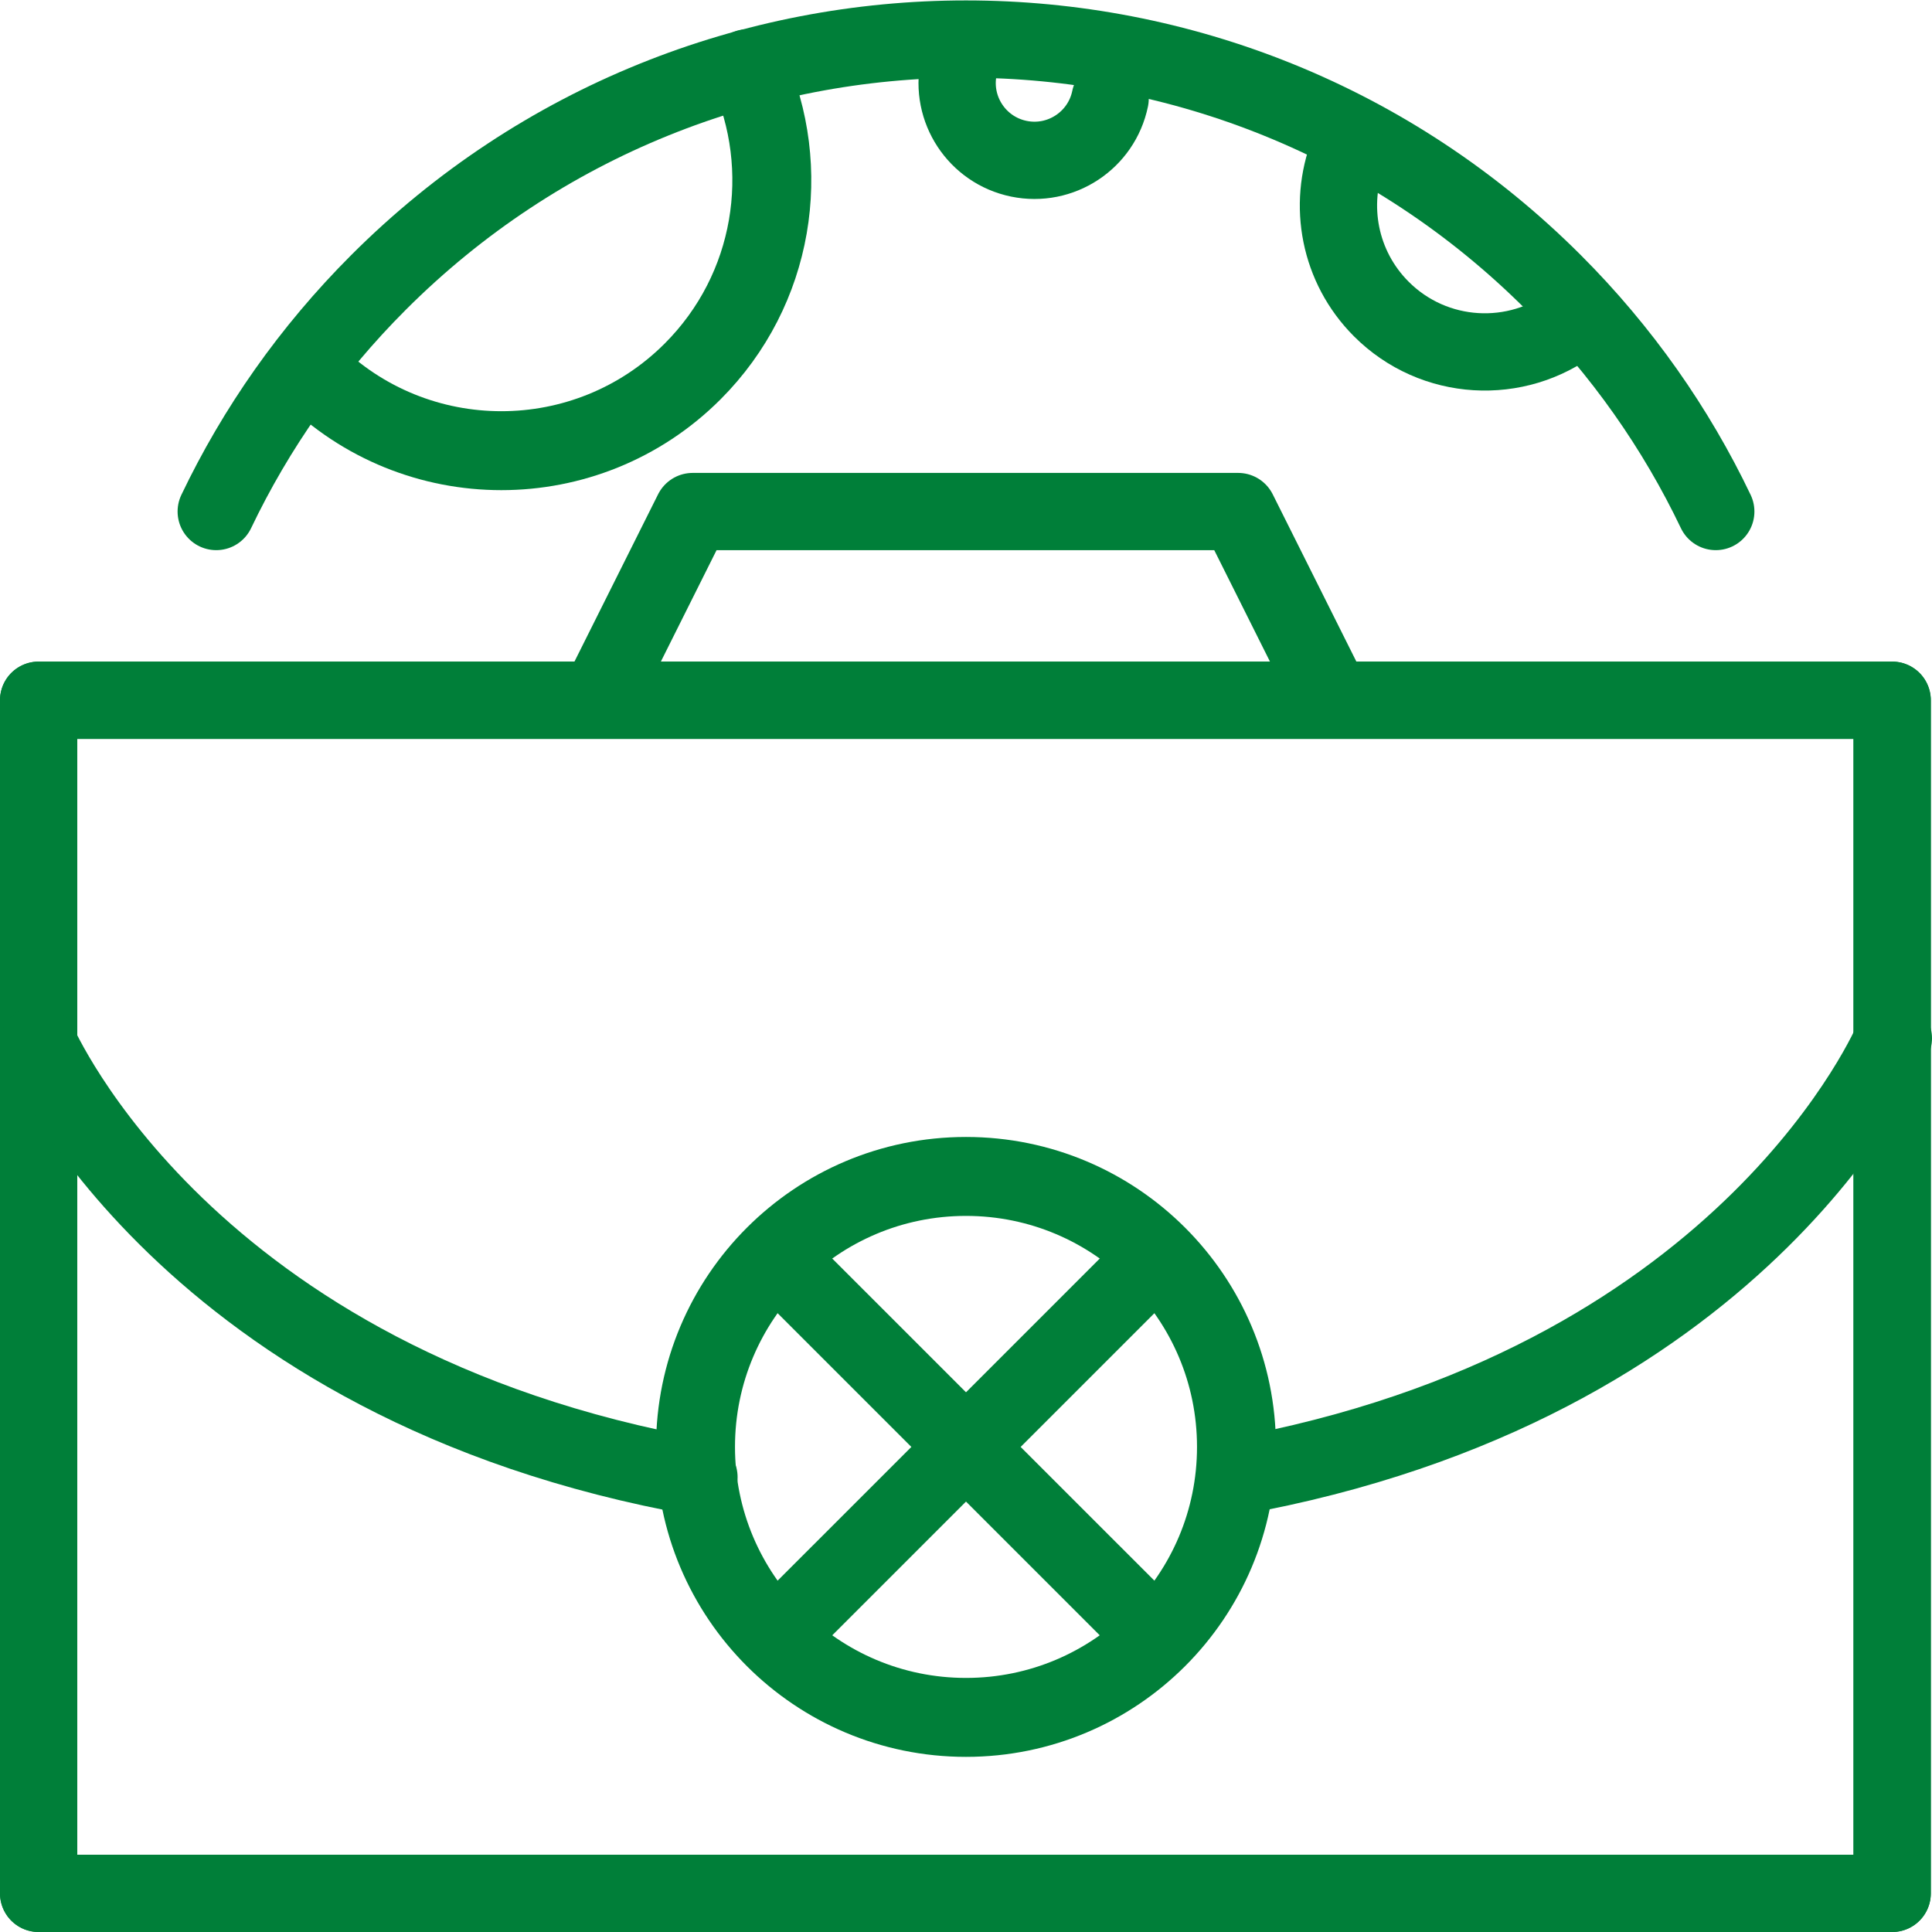
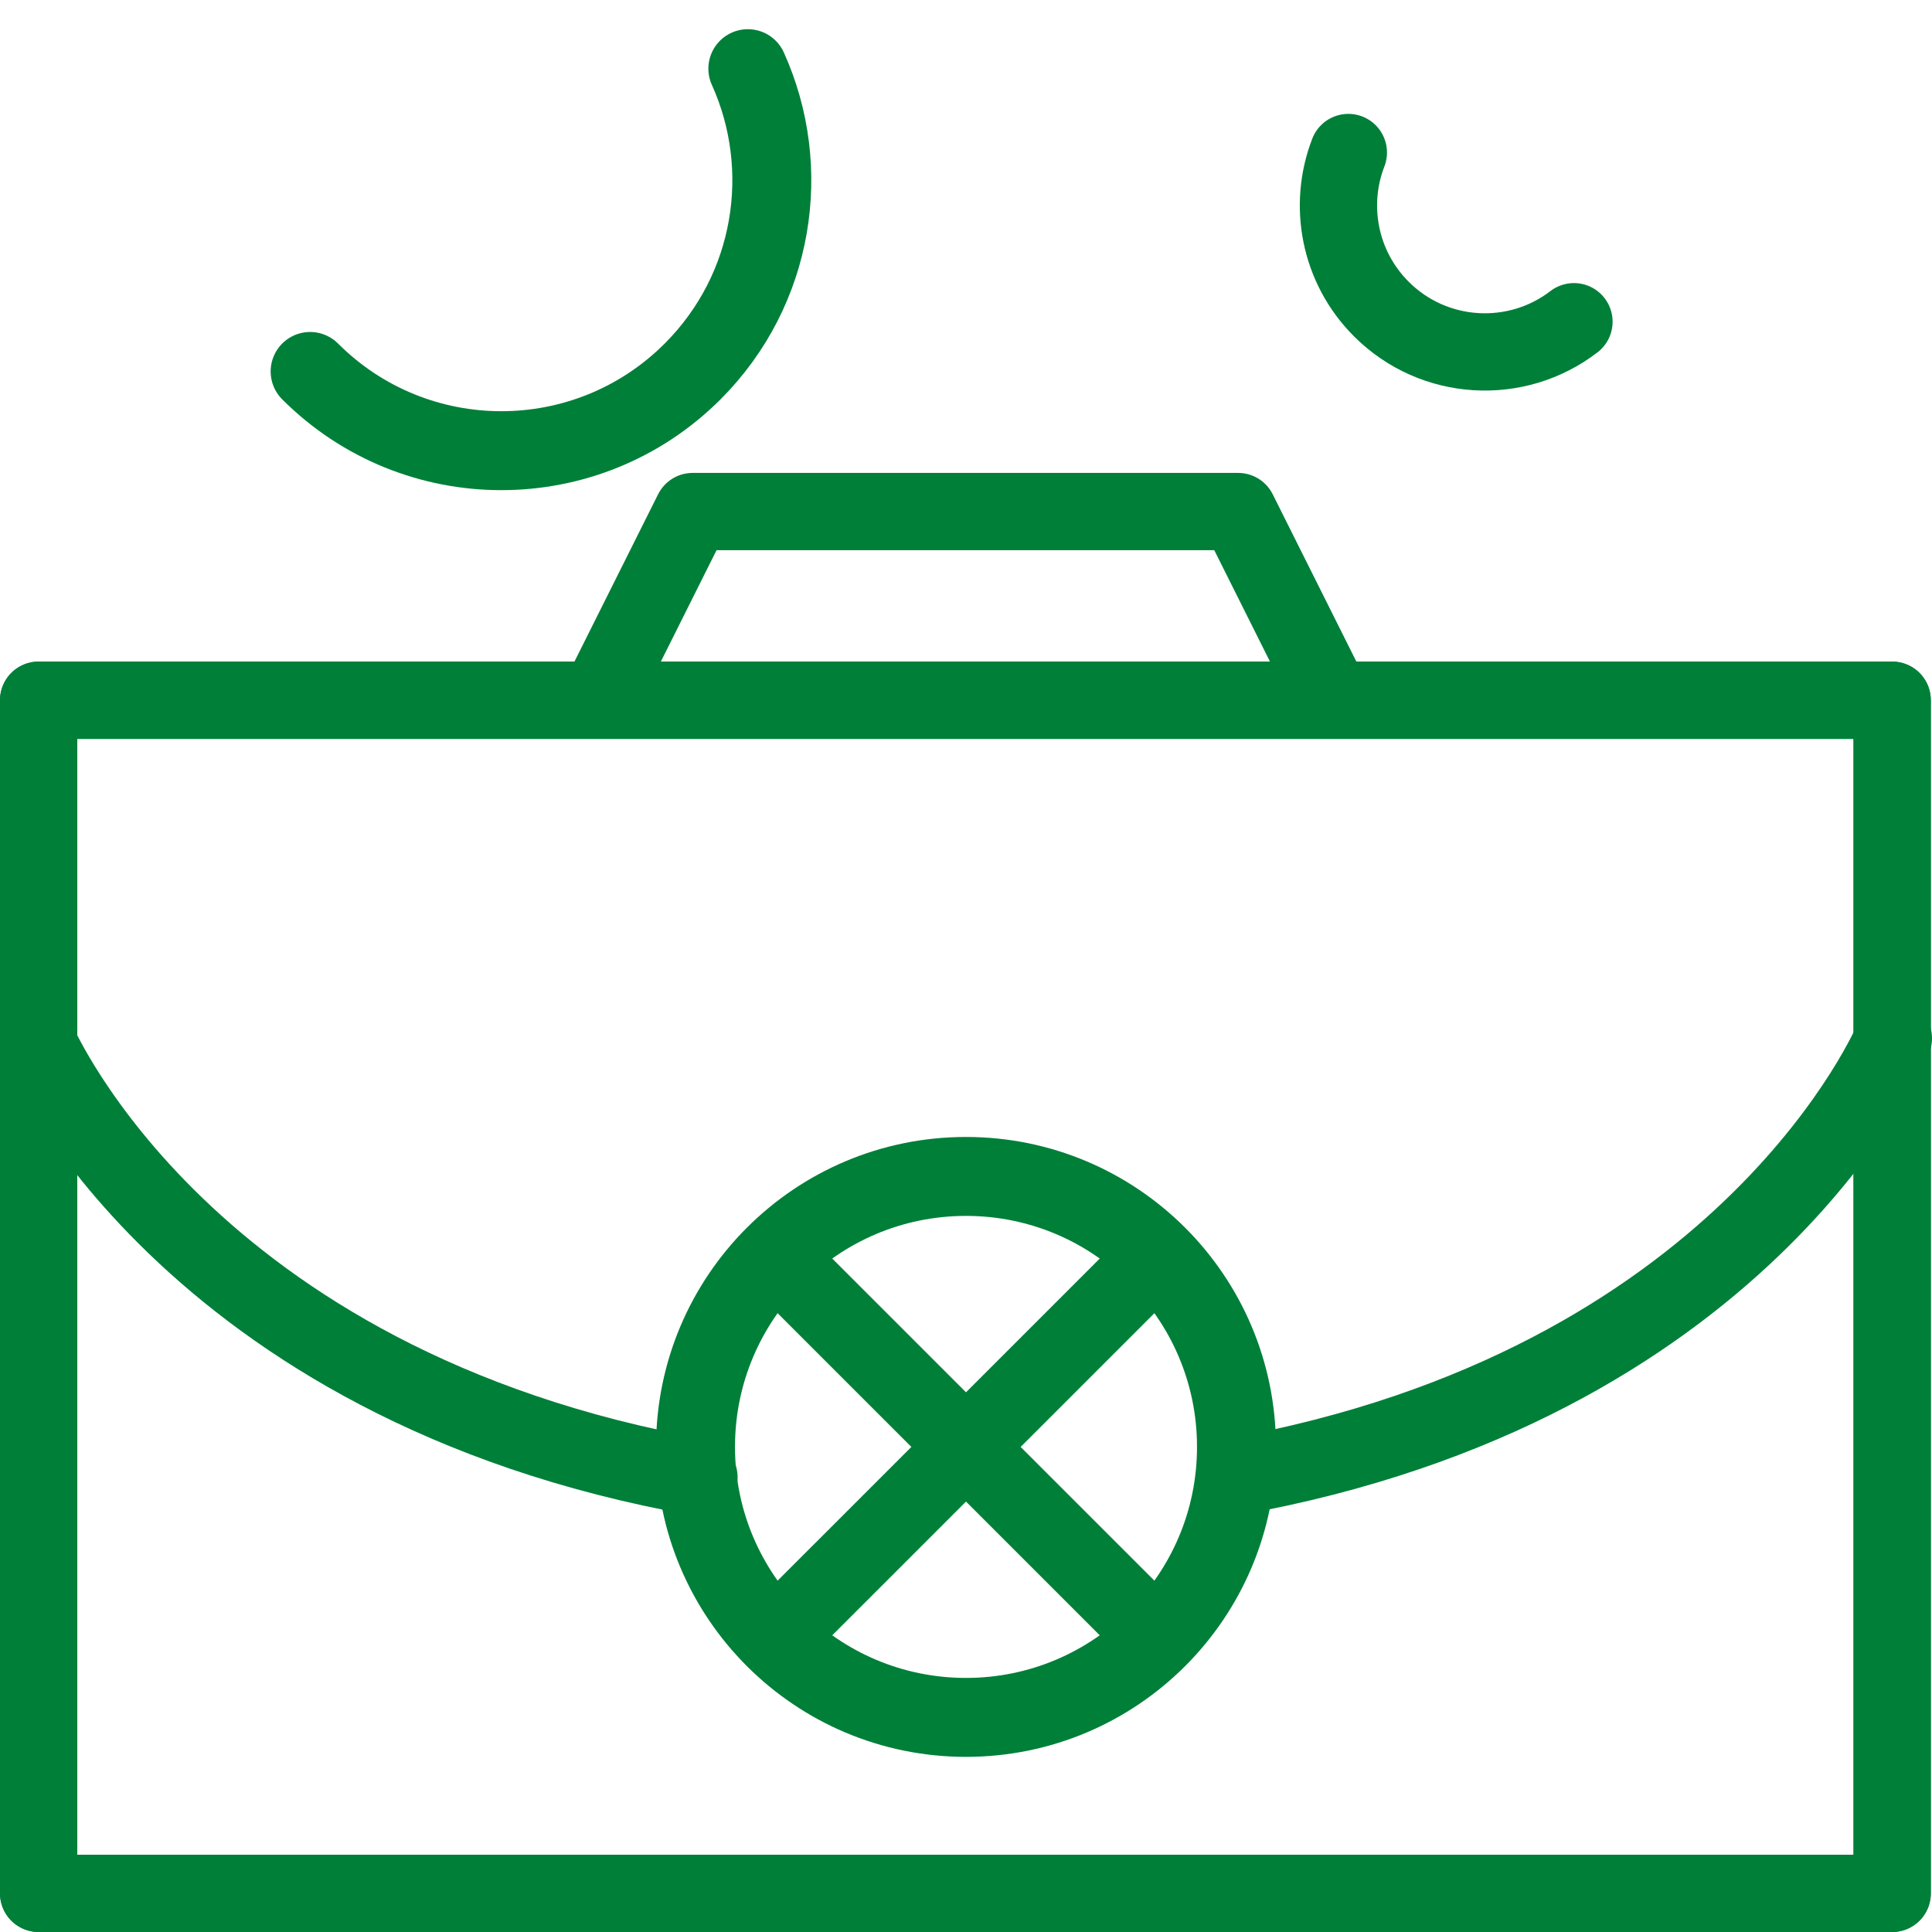
<svg xmlns="http://www.w3.org/2000/svg" id="Layer_1" data-name="Layer 1" viewBox="0 0 50 50">
  <defs>
    <style> .cls-1 { stroke-width: 2px; } .cls-1, .cls-2 { fill: none; stroke: #007f39; stroke-linecap: round; stroke-linejoin: round; } .cls-2 { stroke-width: 2.043px; } </style>
  </defs>
  <path class="cls-1" d="M15.604,17.884c.774-1.549,1.549-3.096,2.322-4.645h14.117c.774,1.549,1.549,3.096,2.323,4.645" />
  <rect class="cls-1" x="1" y="18.122" width="47.969" height="30.878" />
  <rect class="cls-1" x="1" y="18.122" width="47.969" height="30.878" />
  <path class="cls-1" d="M32.529,38.107c12.808-2.543,16.43-11.134,16.471-11.236" />
  <path class="cls-1" d="M1,27.032c.015-.036,3.754,8.824,17.089,11.198" />
  <g>
    <circle class="cls-2" cx="25" cy="37.446" r="7" />
    <g>
      <line class="cls-1" x1="20.214" y1="32.661" x2="29.786" y2="42.232" />
      <line class="cls-1" x1="20.214" y1="42.232" x2="29.786" y2="32.661" />
    </g>
  </g>
-   <path class="cls-1" d="M5.596,13.238c1.025-2.144,2.425-4.154,4.201-5.93C18.193-1.088,31.807-1.088,40.203,7.308c1.776,1.776,3.177,3.786,4.201,5.93" />
  <path class="cls-1" d="M40.734,8.326c-1.486,1.142-3.624,1.033-4.985-.328-1.095-1.095-1.38-2.694-.854-4.051" />
-   <path class="cls-1" d="M28.73,2.553c-.223,1.082-1.281,1.778-2.363,1.555s-1.778-1.281-1.555-2.363" />
  <path class="cls-2" d="M19.354,1.777c1.166,2.578.689,5.717-1.429,7.836-2.734,2.734-7.166,2.734-9.899,0" />
</svg>